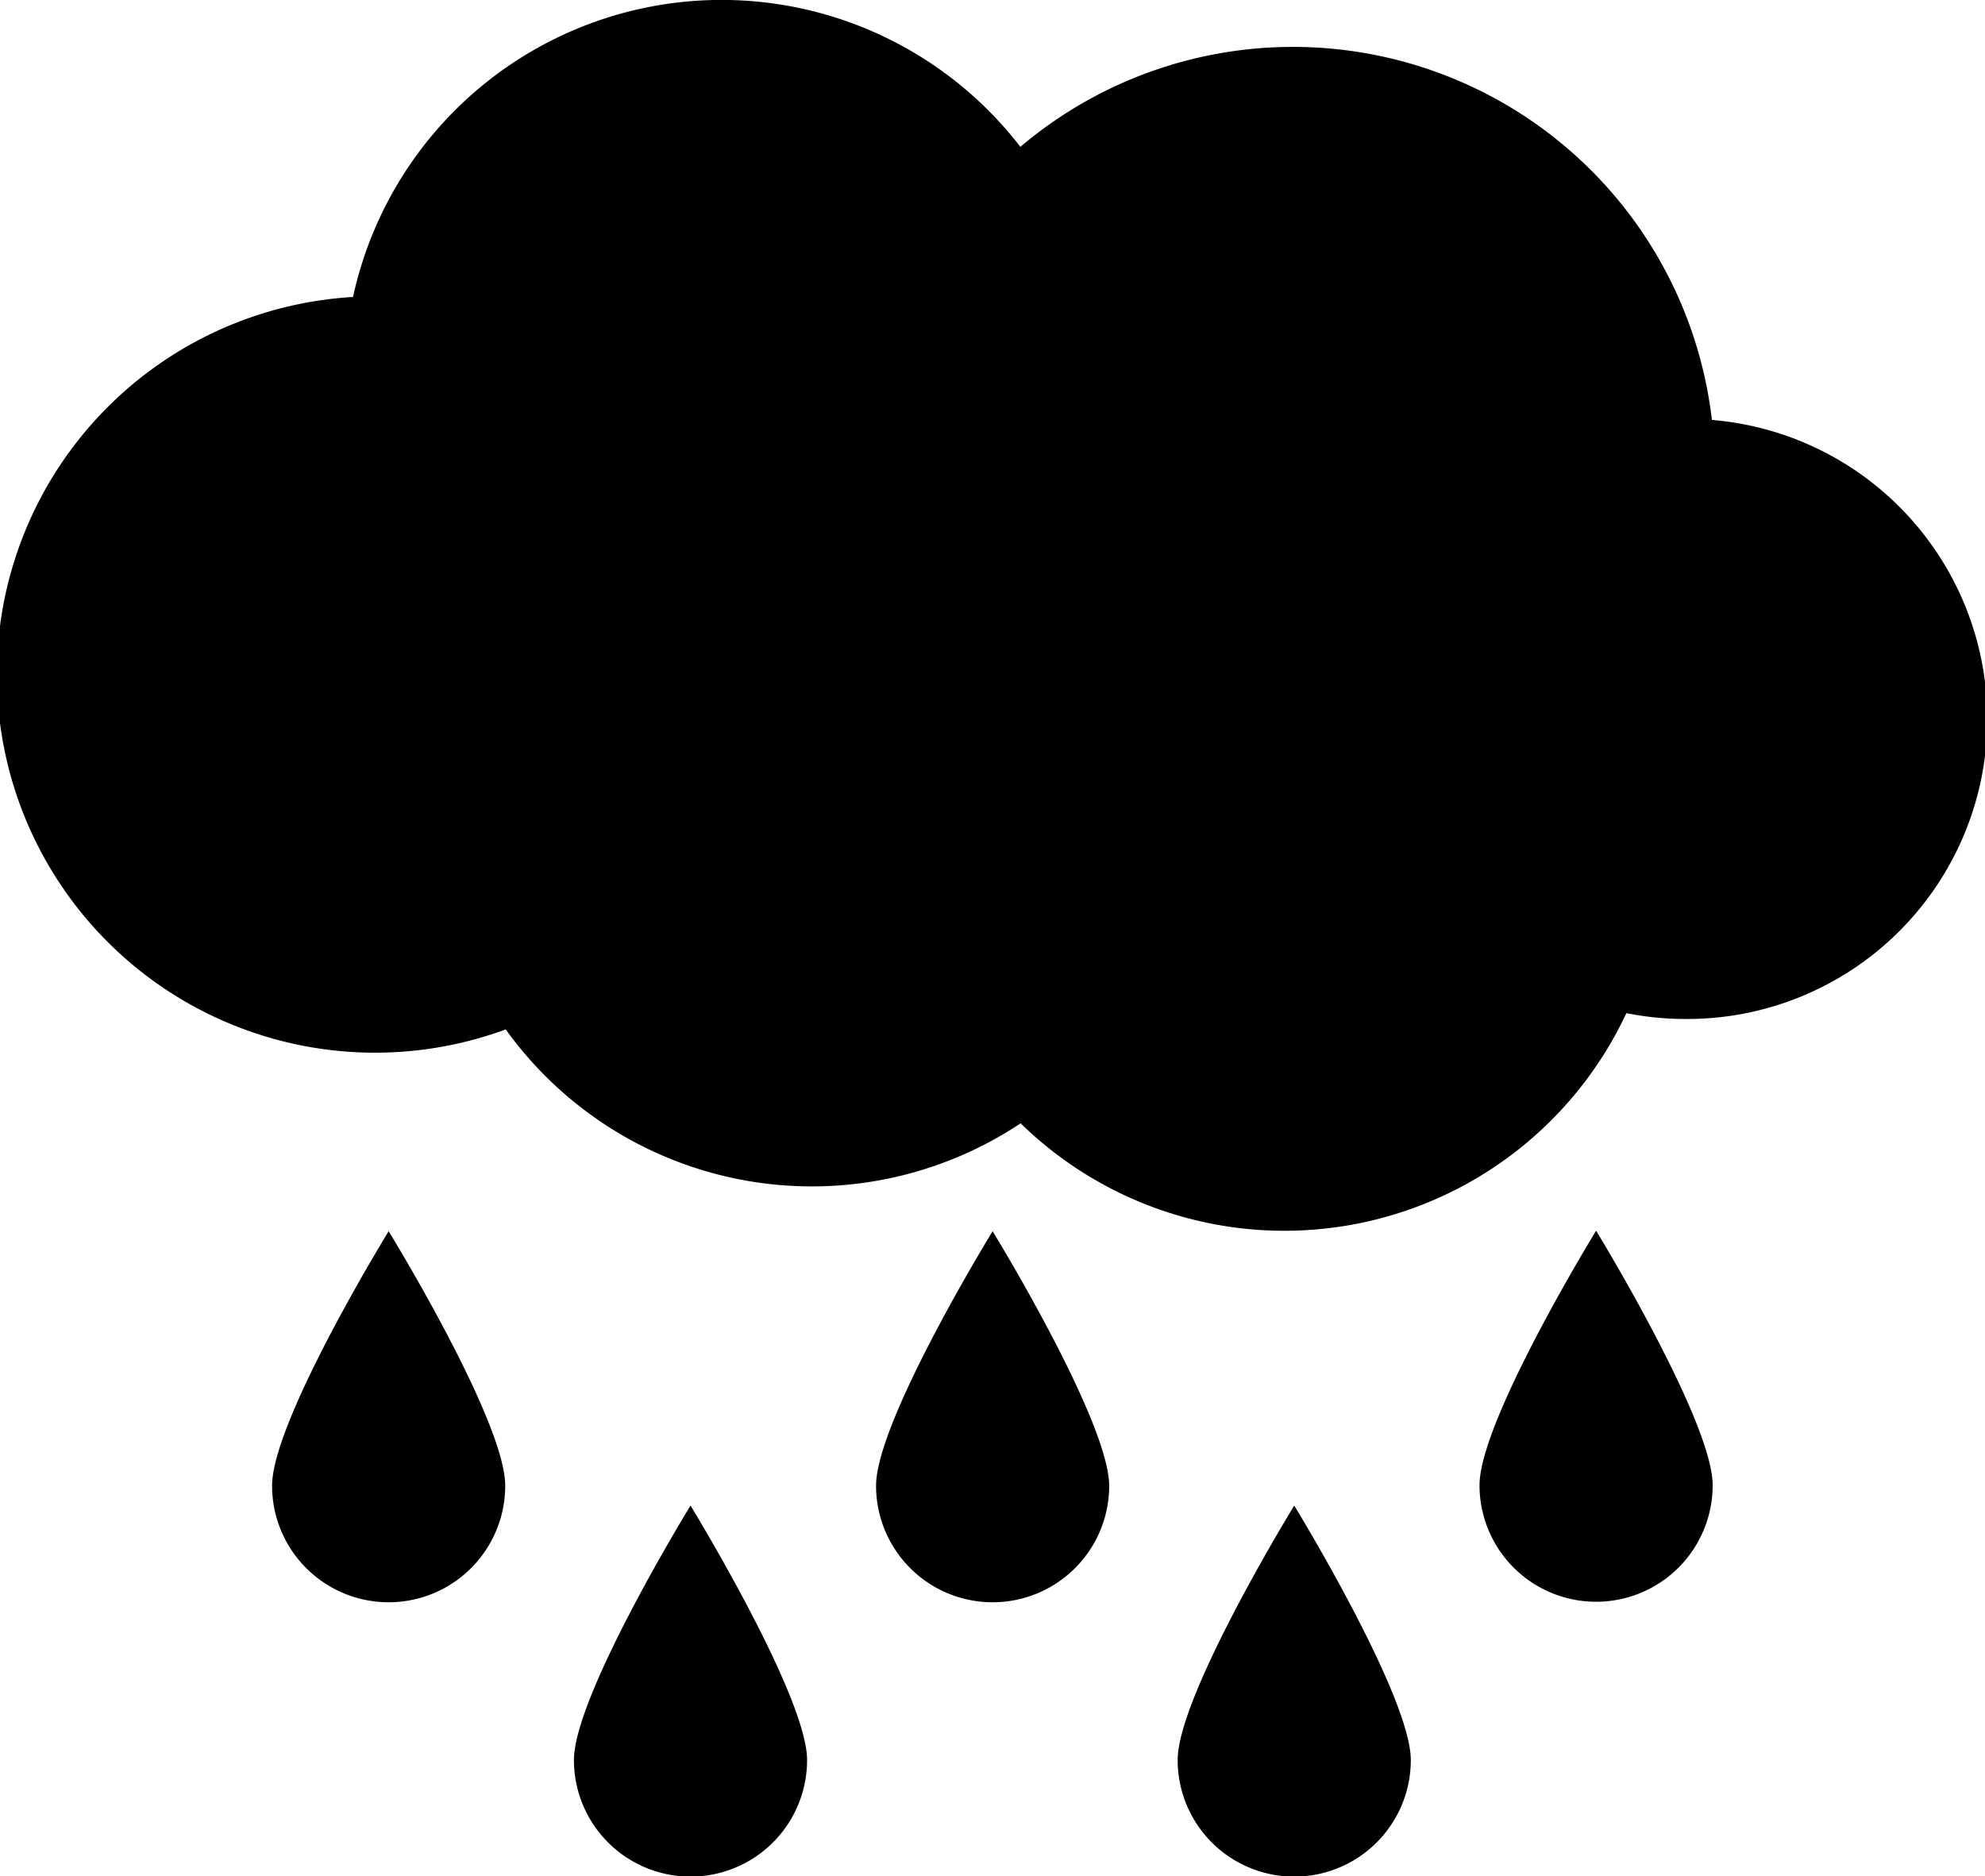
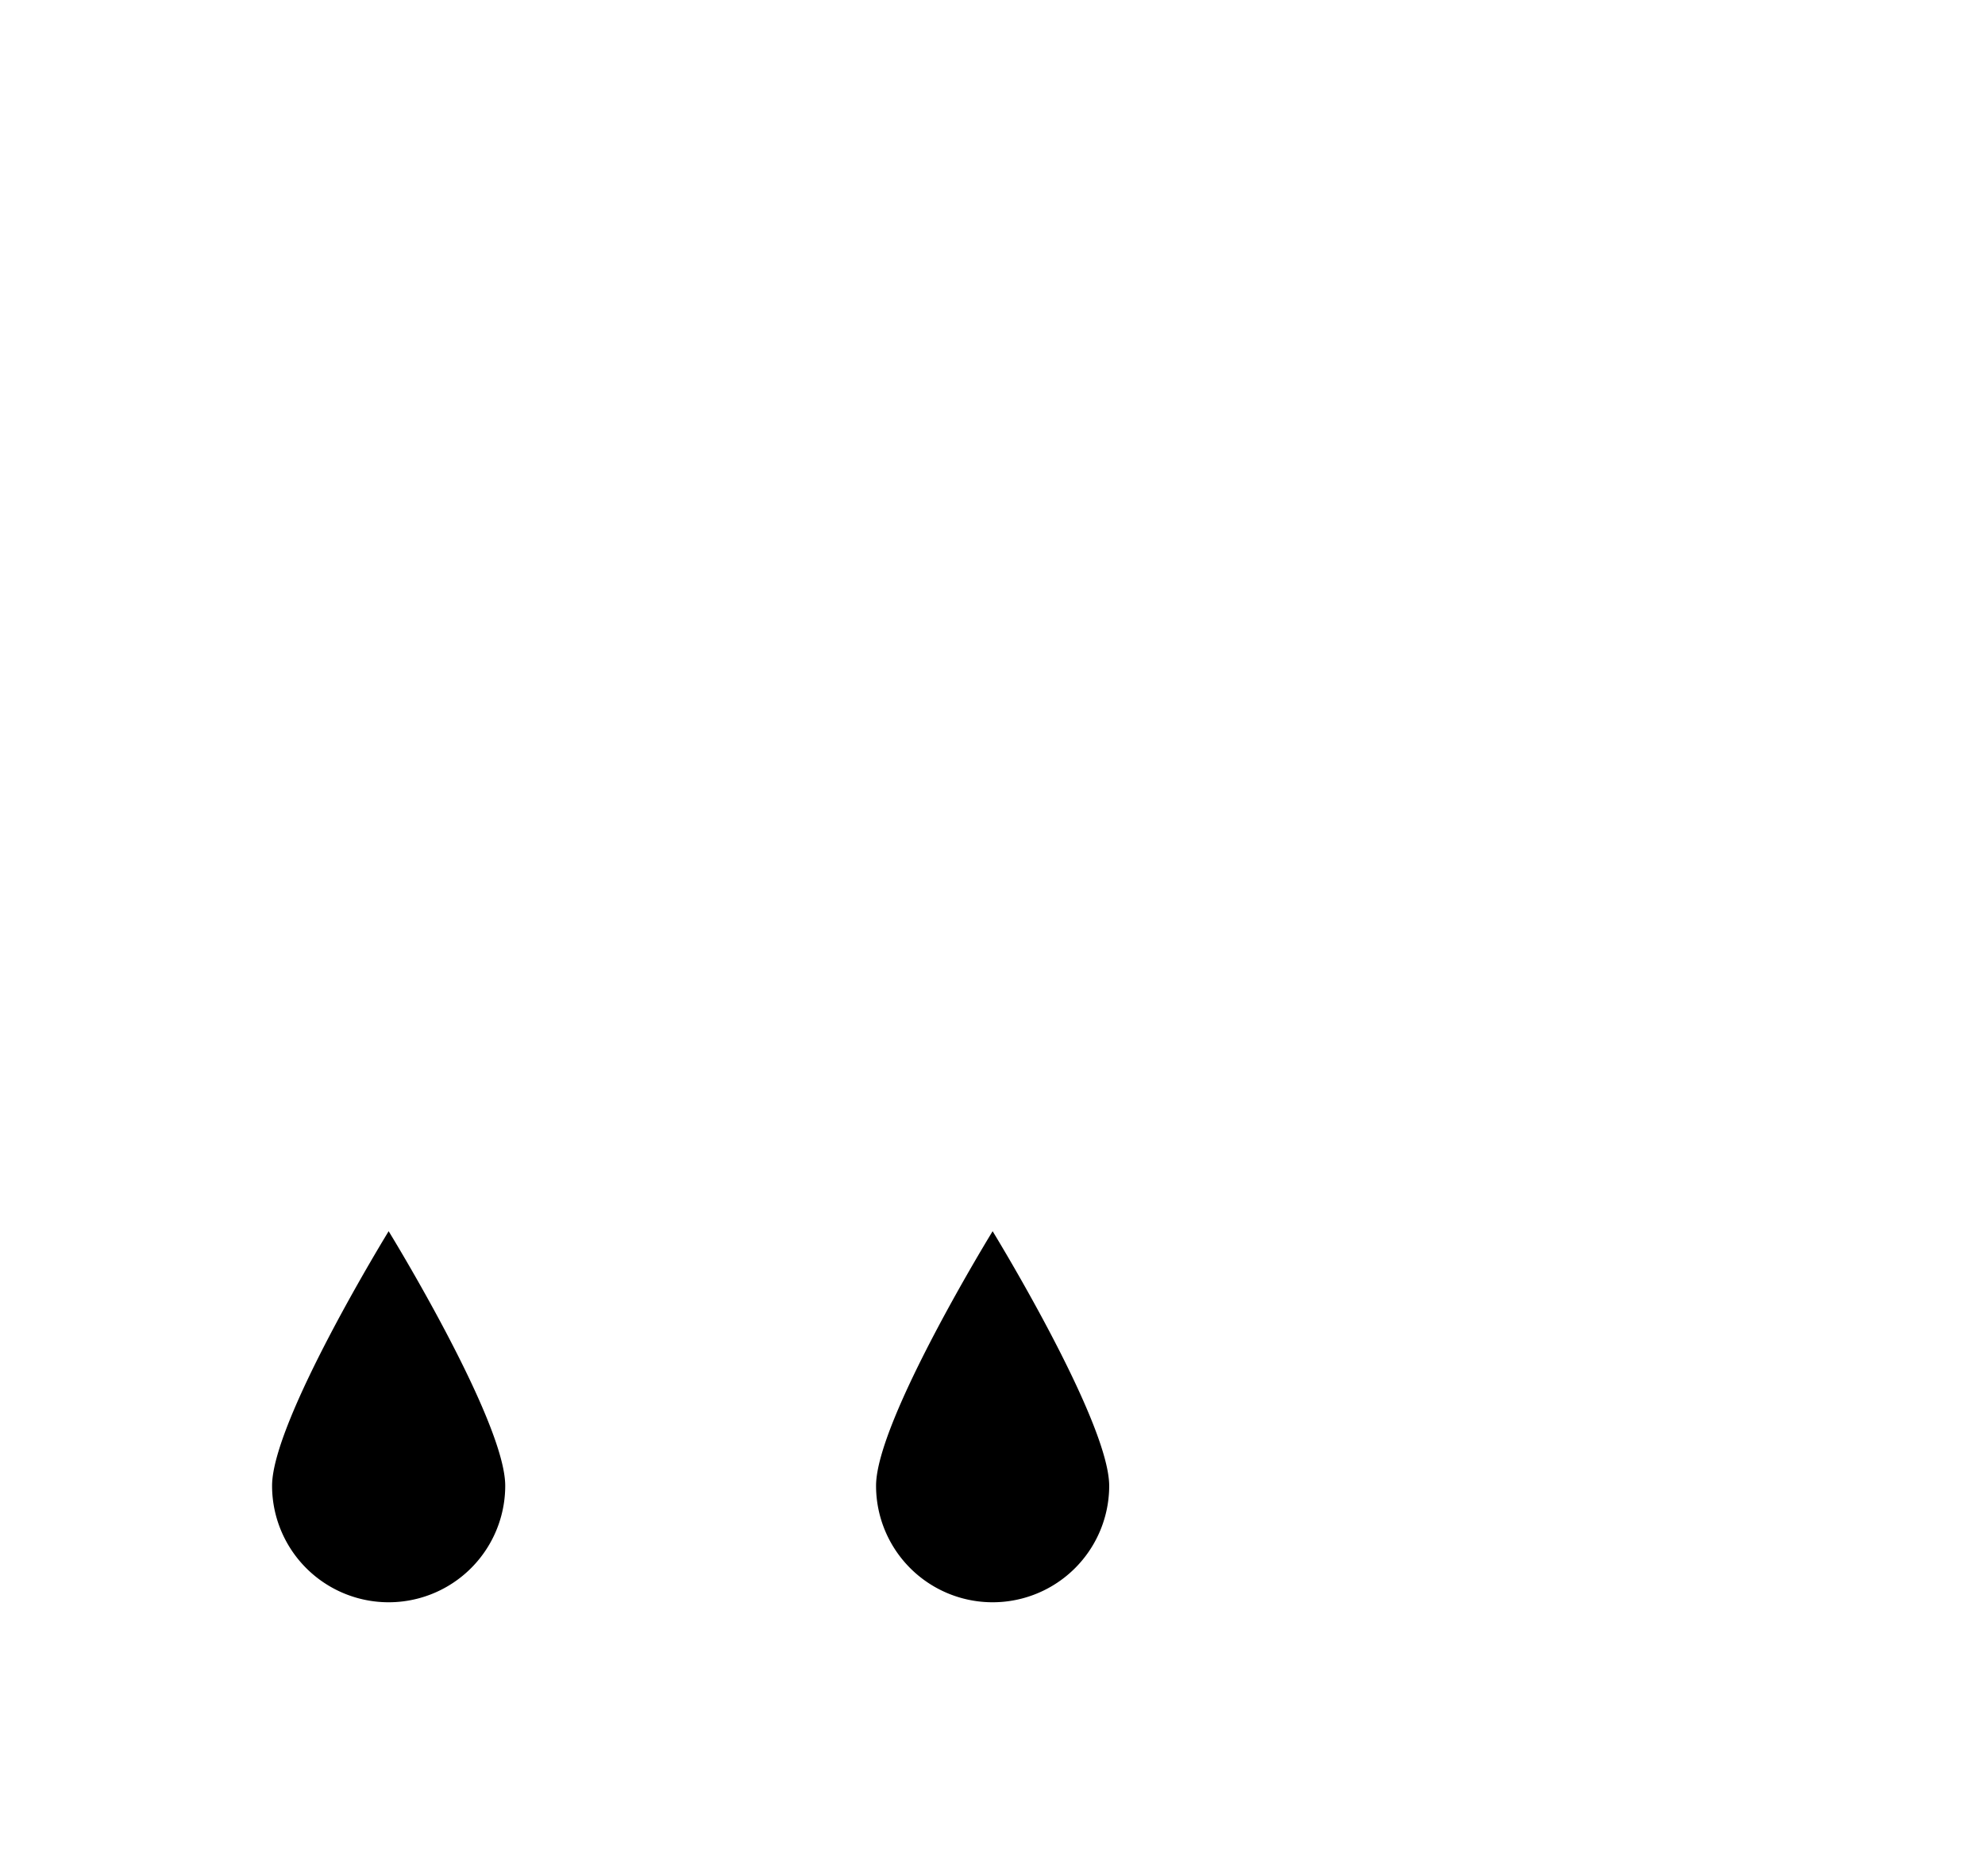
<svg xmlns="http://www.w3.org/2000/svg" viewBox="0 0 77.99 73.73">
  <title>moins-meteo</title>
  <g id="Calque_2" data-name="Calque 2">
    <g id="CE">
-       <path d="M67.26,16.5A16.57,16.57,0,0,0,40.09,5.77a14.82,14.82,0,0,0-26.22,5.9,14.86,14.86,0,1,0,6,28.78A14.81,14.81,0,0,0,40.1,44.14,14.83,14.83,0,0,0,63.9,39.81a11.66,11.66,0,0,0,2.25.23,11.79,11.79,0,0,0,1.1-23.54Z" />
      <path d="M15.27,48.38s-4.58,7.45-4.58,10a4.58,4.58,0,0,0,9.16,0C19.85,55.83,15.27,48.38,15.27,48.38Z" />
-       <path d="M22.55,69.16a4.58,4.58,0,0,0,9.16,0c0-2.52-4.58-10-4.58-10S22.55,66.62,22.55,69.16Z" />
      <path d="M39,48.38s-4.58,7.45-4.58,10a4.58,4.58,0,0,0,9.16,0C43.57,55.83,39,48.38,39,48.38Z" />
-       <path d="M46.27,69.16a4.58,4.58,0,0,0,9.16,0c0-2.52-4.58-10-4.58-10S46.27,66.62,46.27,69.16Z" />
-       <path d="M58.13,58.36a4.58,4.58,0,0,0,9.16,0c0-2.52-4.58-10-4.58-10S58.13,55.82,58.13,58.36Z" />
    </g>
  </g>
</svg>